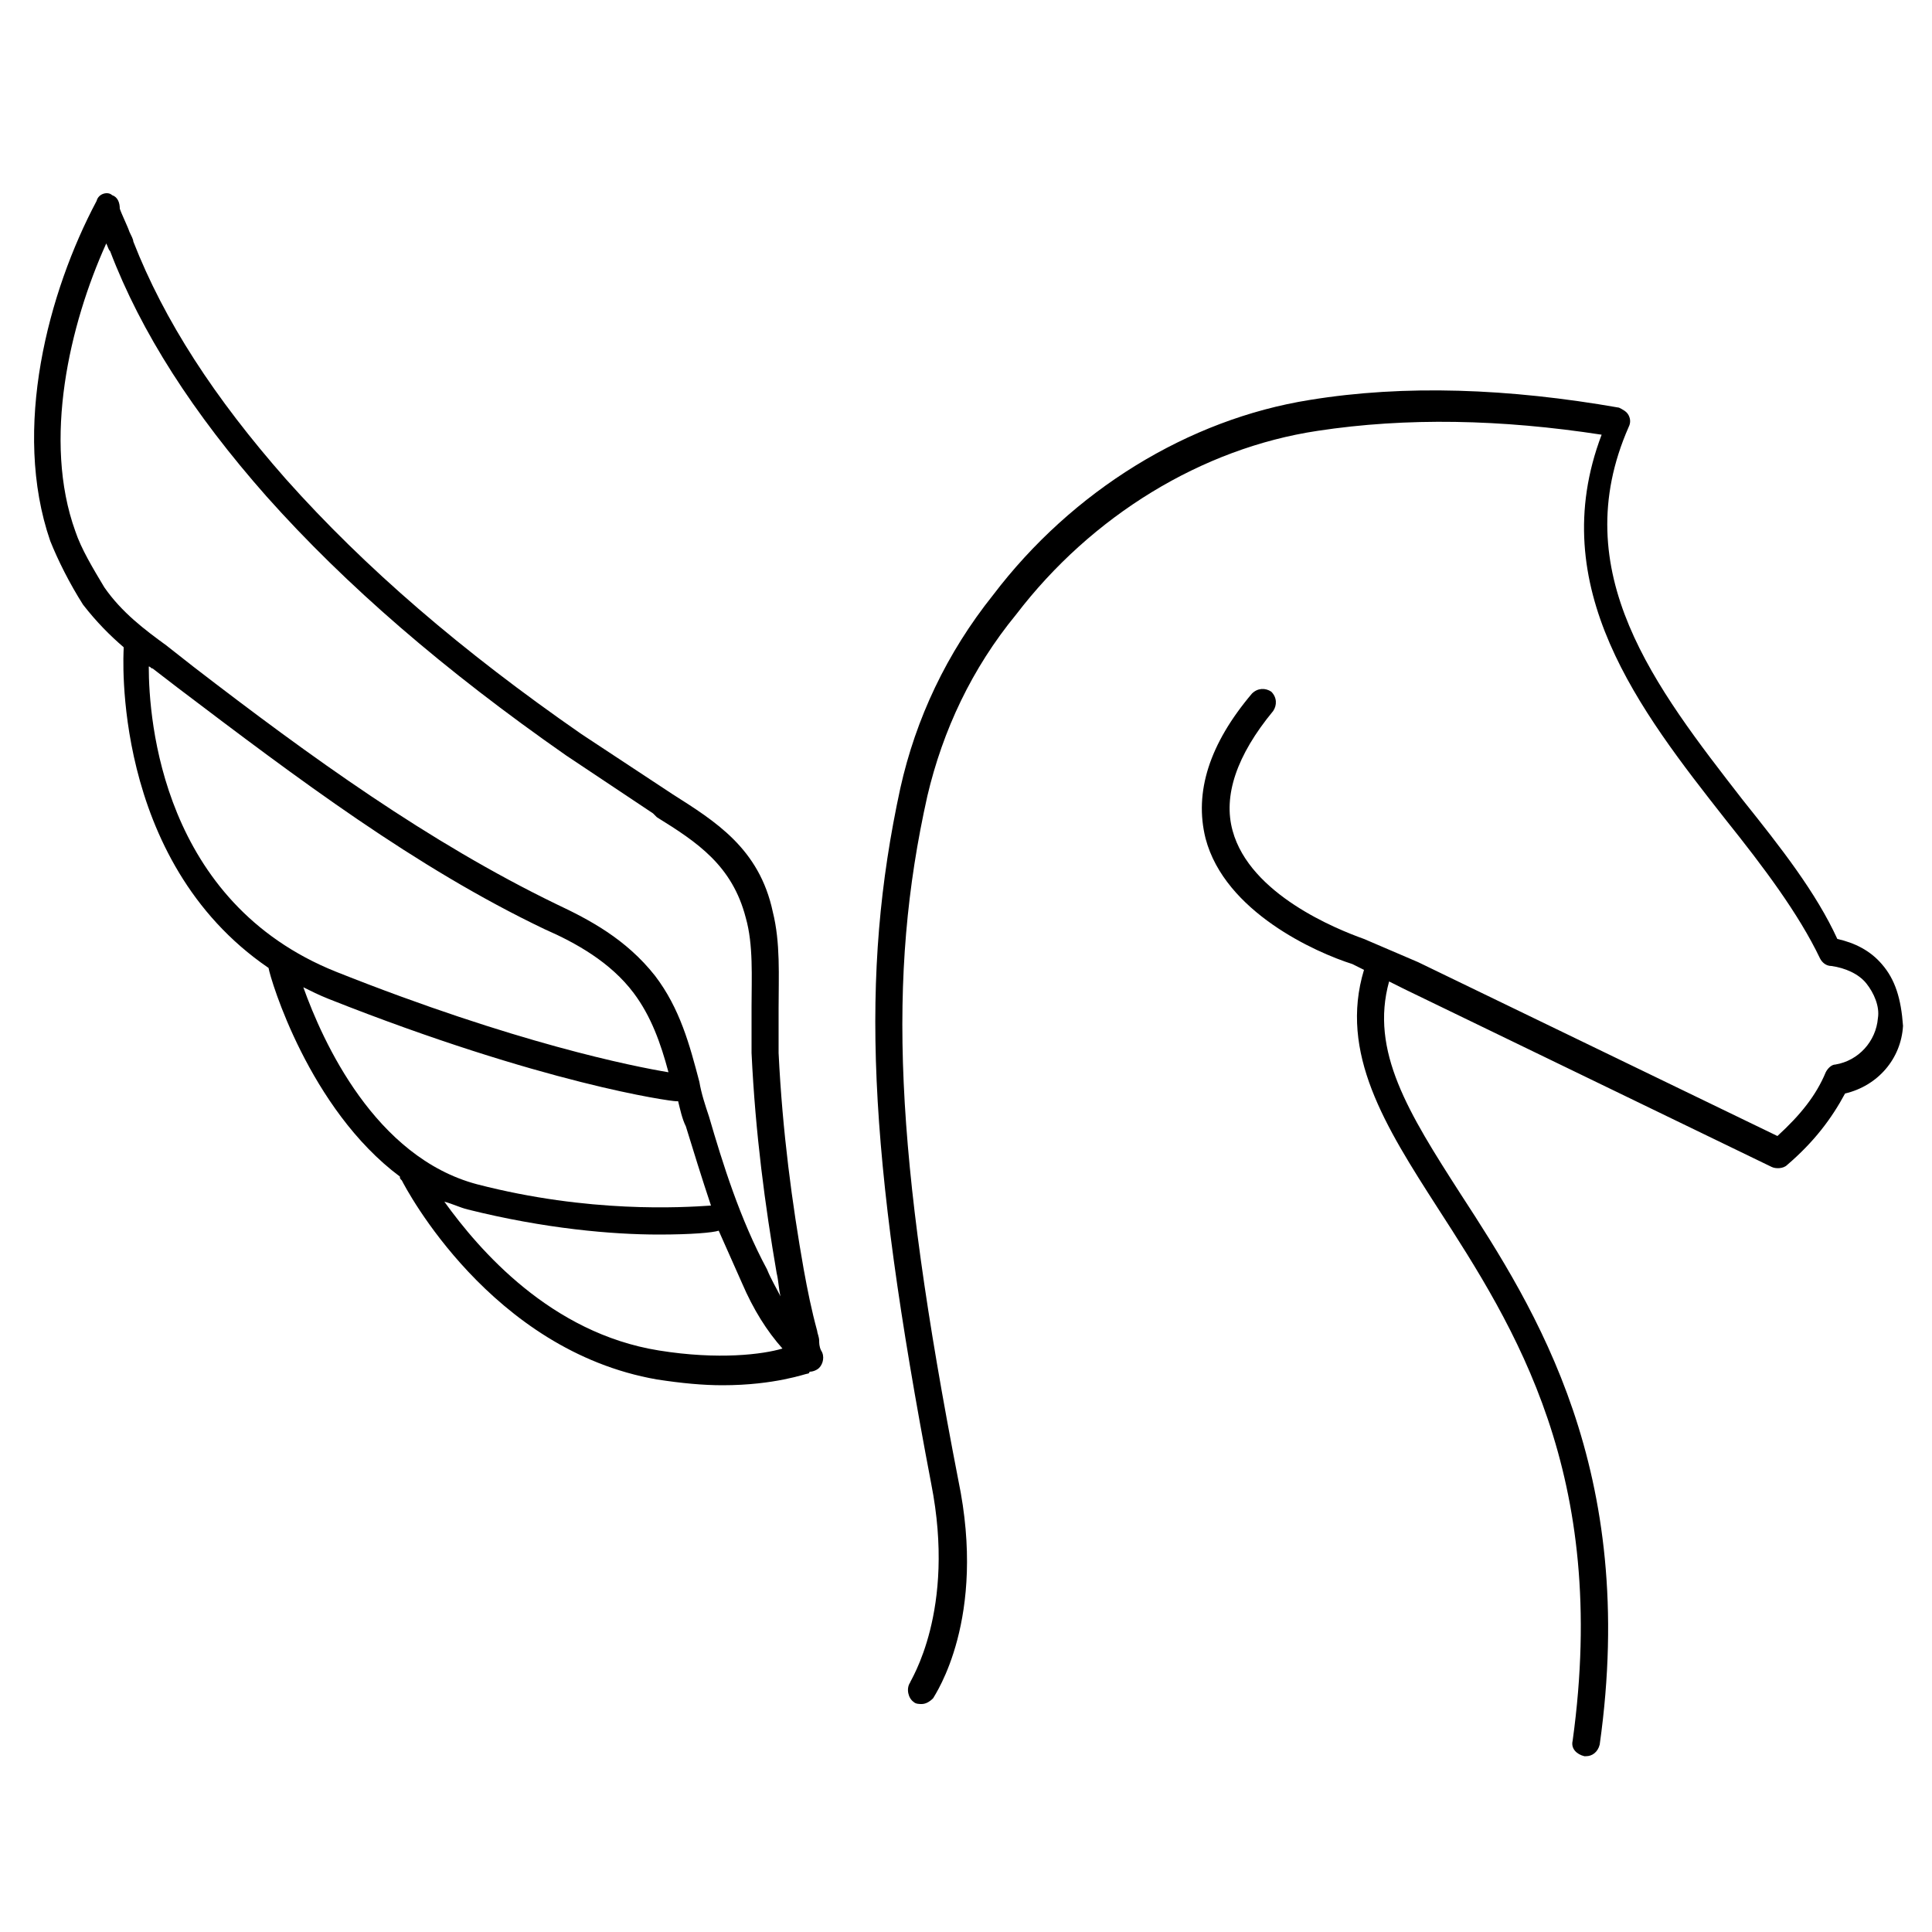
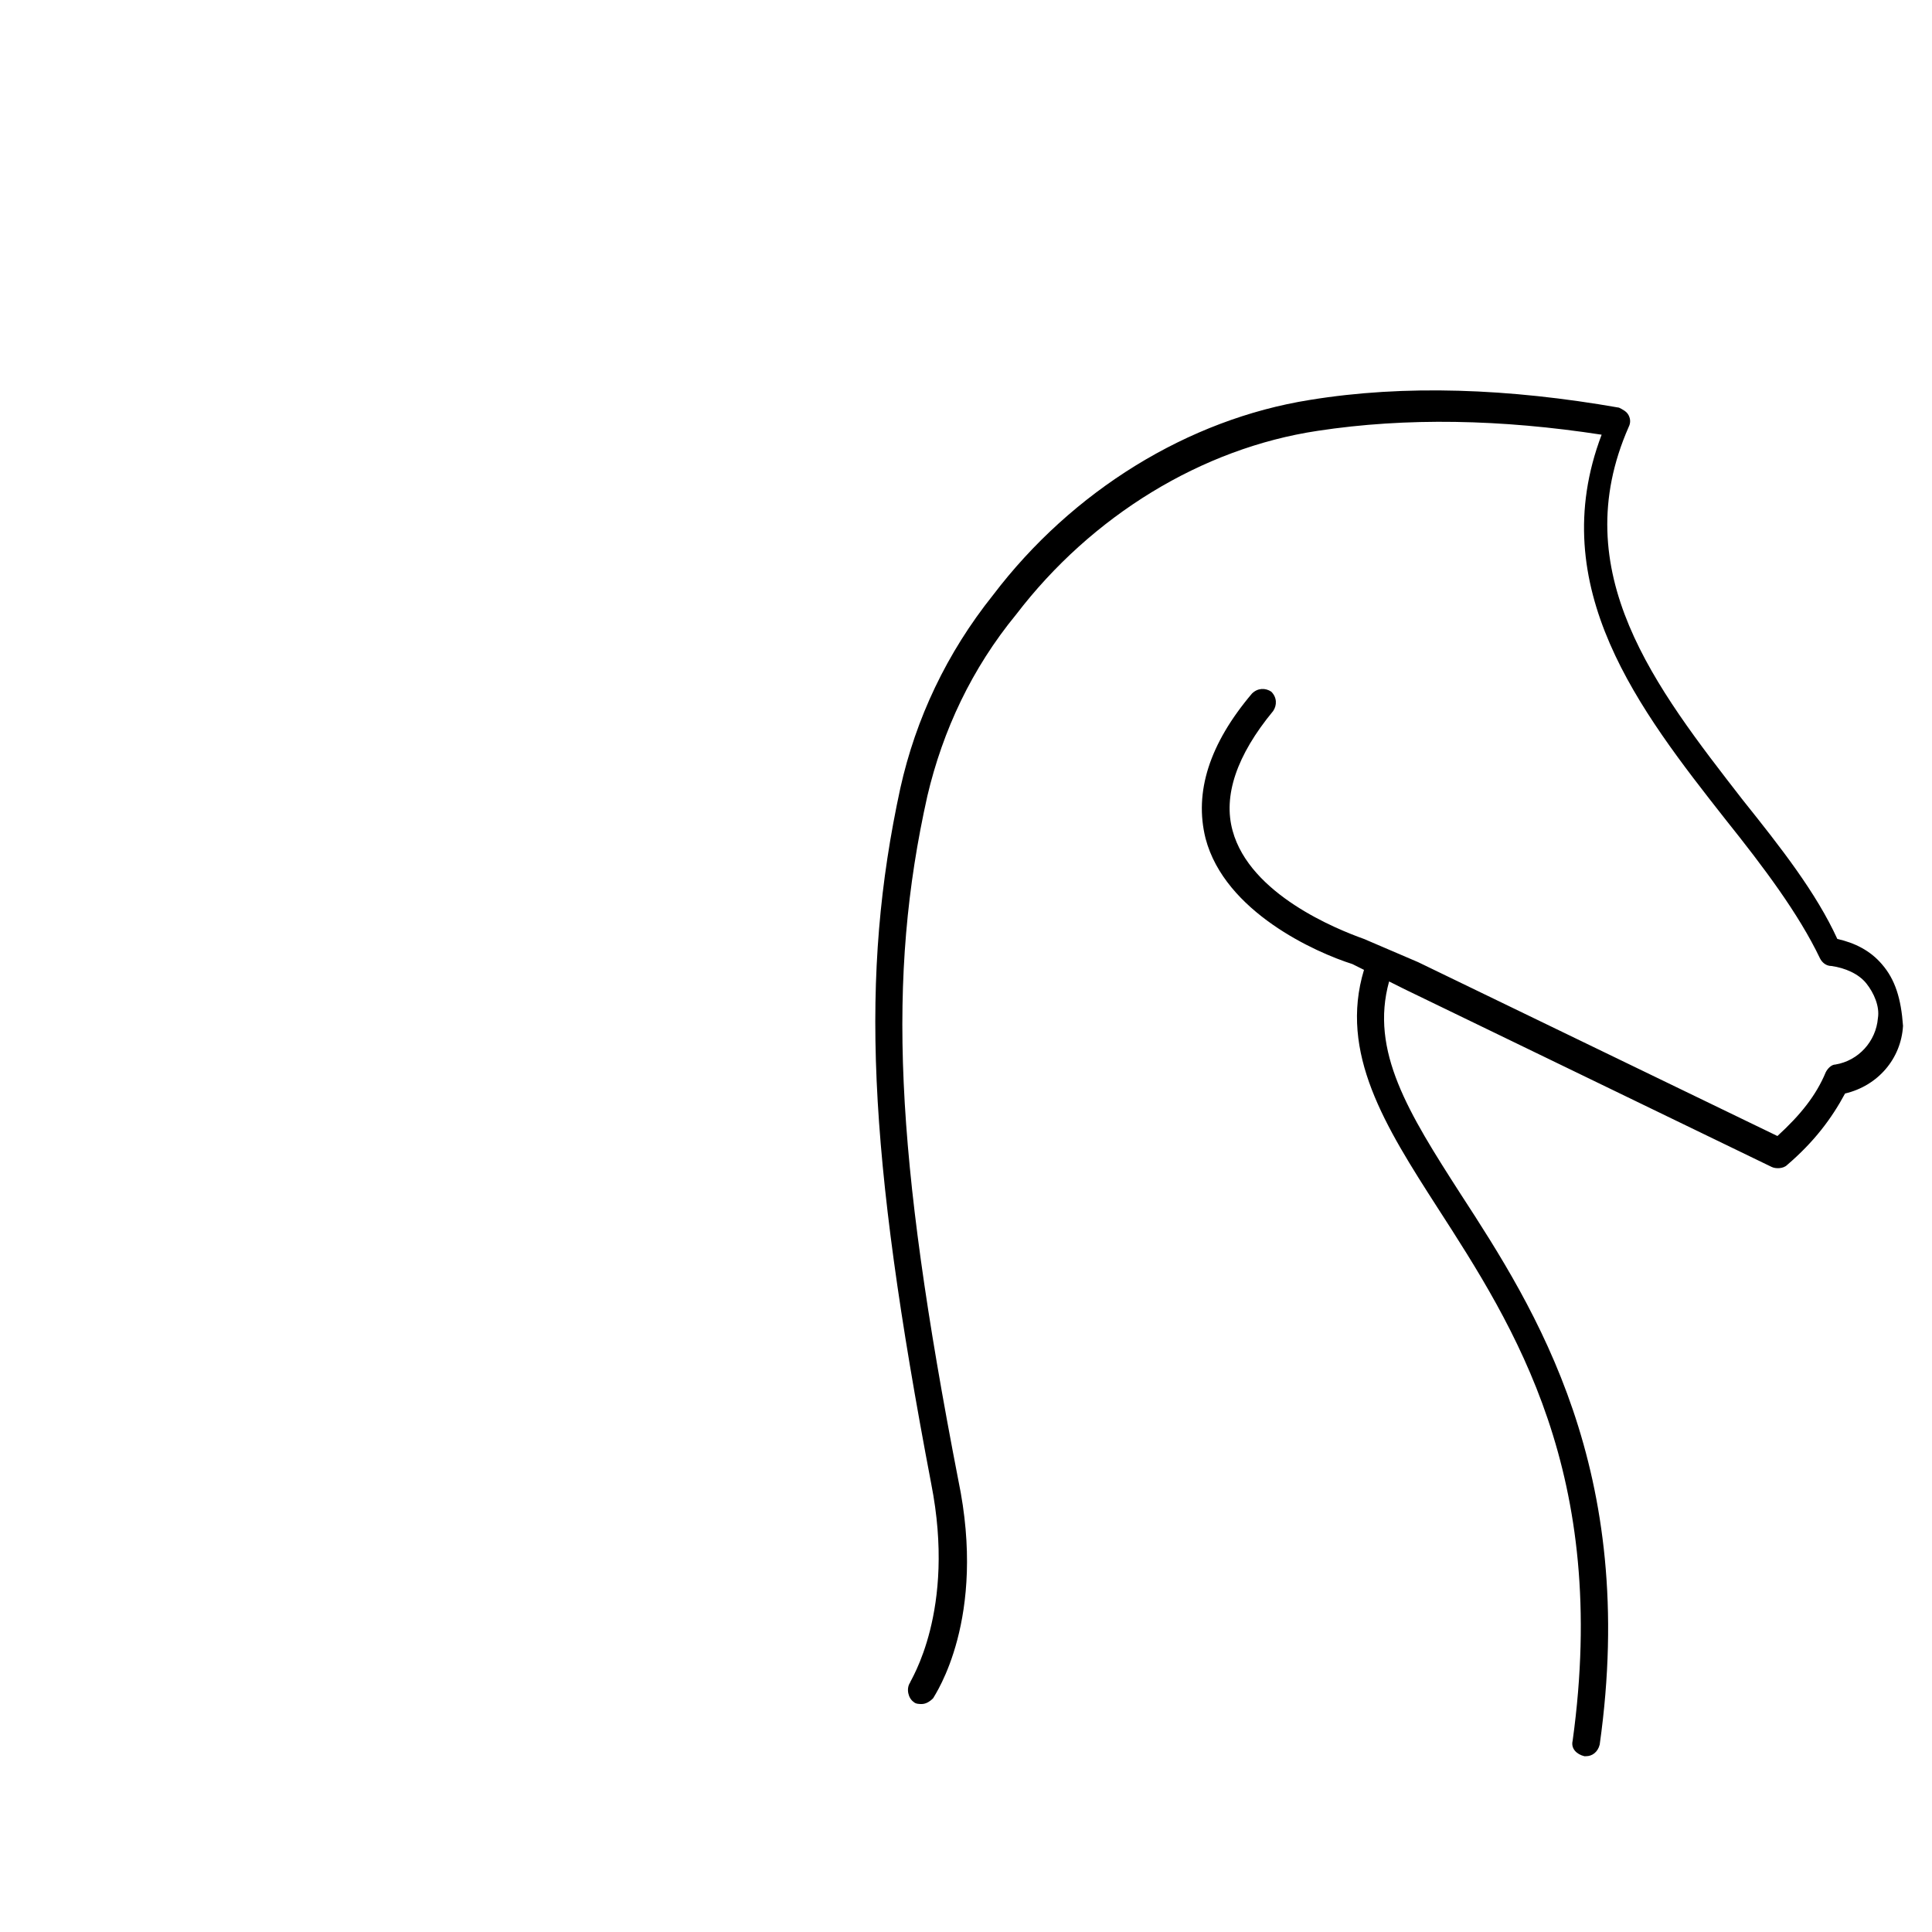
<svg xmlns="http://www.w3.org/2000/svg" version="1.1" id="Ebene_1" x="0px" y="0px" viewBox="0 0 100 100" style="enable-background:new 0 0 100 100;" xml:space="preserve">
  <g>
    <g>
      <path d="M97.4,49.9c-0.6-0.7-1.4-1.1-2.3-1.3c-1.1-2.4-2.9-4.7-4.9-7.2c-4.5-5.8-9.2-11.8-5.9-19.3c0.1-0.2,0.1-0.4,0-0.6    s-0.3-0.3-0.5-0.4c-5.7-1-11.1-1.2-16-0.4c-6.3,1-12.3,4.7-16.4,10.1c-2.4,3-4,6.4-4.8,10c-2.1,9.7-1.7,18.7,1.6,36    c1.3,6.6-1.1,10.2-1.1,10.3c-0.2,0.3-0.1,0.8,0.2,1c0.1,0.1,0.3,0.1,0.4,0.1c0.2,0,0.4-0.1,0.6-0.3c0.1-0.2,2.8-4.1,1.3-11.3    c-3.3-17-3.7-26-1.6-35.4c0.8-3.4,2.3-6.6,4.6-9.4c3.9-5.1,9.6-8.6,15.6-9.5c4.6-0.7,9.5-0.6,14.7,0.2c-3,7.9,2,14.3,6.4,19.9    c2,2.5,3.8,4.9,4.9,7.2c0.1,0.2,0.3,0.4,0.6,0.4c0.7,0.1,1.4,0.4,1.8,0.9s0.7,1.2,0.6,1.8c-0.1,1.2-1,2.2-2.2,2.4    c-0.2,0-0.4,0.2-0.5,0.4c-0.5,1.2-1.3,2.2-2.5,3.3l-18.6-9l-2.8-1.2c-1.4-0.5-5.9-2.3-6.8-5.6c-0.5-1.8,0.2-3.9,2.1-6.2    c0.2-0.3,0.2-0.7-0.1-1c-0.3-0.2-0.7-0.2-1,0.1c-2.2,2.6-3,5.1-2.4,7.5c1,3.8,5.7,5.9,7.6,6.5l0.6,0.3c-1.3,4.3,1.1,8.1,3.8,12.3    c4,6.2,8.9,13.8,7,27.6c-0.1,0.4,0.2,0.7,0.6,0.8h0.1c0.3,0,0.6-0.2,0.7-0.6c2-14.2-3.3-22.5-7.2-28.5c-2.7-4.2-4.7-7.4-3.7-11    l0.8,0.4l19,9.2c0.2,0.1,0.6,0.1,0.8-0.1c1.4-1.2,2.3-2.4,3-3.7c1.7-0.4,2.9-1.8,3-3.5C98.4,51.7,98.1,50.7,97.4,49.9L97.4,49.9z" />
-       <path d="M42.4,69.4c0-0.2-0.1-0.4-0.1-0.5c-0.3-1.1-0.5-2.1-0.7-3.2c-0.6-3.4-1.1-7.1-1.3-11.2c0-0.7,0-1.5,0-2.3    c0-1.7,0.1-3.4-0.3-5c-0.7-3.3-3-4.7-5.2-6.1L30.1,38c-6.2-4.3-11.2-8.6-15.3-13.2c-3.7-4.2-6.3-8.2-7.9-12.3    c0-0.1-0.1-0.3-0.2-0.5c-0.1-0.3-0.4-0.9-0.5-1.2c0-0.3-0.1-0.6-0.4-0.7C5.6,9.9,5.1,10,5,10.4C2.5,15.1,0.6,22.2,2.6,28    c0.4,1,1,2.2,1.7,3.3c0.7,0.9,1.4,1.6,2.1,2.2v0.1c0,0.1-0.7,10.9,7.5,16.5c0.1,0.6,2.1,7.3,6.8,10.8c0,0.1,0,0.1,0.1,0.2    c0.2,0.4,4.6,8.8,13.2,10.3c1.3,0.2,2.4,0.3,3.4,0.3c2.7,0,4.3-0.6,4.4-0.6c0,0,0.1,0,0.1-0.1l0,0c0.2,0,0.4-0.1,0.5-0.2    c0.2-0.2,0.3-0.6,0.1-0.9C42.4,69.7,42.4,69.5,42.4,69.4L42.4,69.4z M5.4,30.4c-0.6-1-1.2-2-1.5-2.9c-1.7-4.7-0.3-10.7,1.6-14.9    c0.1,0.2,0.1,0.3,0.2,0.4c1.6,4.2,4.3,8.4,8.1,12.7c4.1,4.6,9.2,9,15.5,13.4l4.5,3l0.2,0.2c2.1,1.3,3.9,2.5,4.6,5.2    c0.4,1.4,0.3,3.1,0.3,4.6c0,0.8,0,1.6,0,2.4c0.2,4.2,0.7,7.9,1.3,11.4c0.1,0.4,0.1,0.8,0.2,1.2c-0.2-0.4-0.5-0.9-0.7-1.4    c-1.4-2.6-2.3-5.5-3-7.9c-0.2-0.6-0.4-1.2-0.5-1.8c-0.5-1.9-1-3.8-2.3-5.5c-1.5-1.9-3.4-2.9-5.1-3.7c-6.6-3.2-12.7-7.6-18.8-12.3    c-0.5-0.4-0.9-0.7-1.4-1.1C7.5,32.6,6.3,31.7,5.4,30.4L5.4,30.4z M7.7,34.5c0.1,0,0.1,0.1,0.2,0.1c0.4,0.3,0.9,0.7,1.3,1    c6.2,4.7,12.3,9.3,19,12.5c1.6,0.7,3.4,1.7,4.6,3.3c0.9,1.2,1.4,2.6,1.8,4.1c-1.8-0.3-7.9-1.5-17.2-5.2    C8.4,46.7,7.7,37.3,7.7,34.5L7.7,34.5z M15.7,51.1c0.4,0.2,0.8,0.4,1.3,0.6C28.1,56.1,34.7,57,35,57c0,0,0,0,0.1,0    c0.1,0.4,0.2,0.9,0.4,1.3c0.4,1.3,0.8,2.6,1.3,4.1c-1.5,0.1-6.3,0.4-12.1-1.1C19.4,59.9,16.7,53.9,15.7,51.1L15.7,51.1z     M34.1,69.9c-5.6-0.9-9.3-5.2-11.1-7.7c0.4,0.1,0.8,0.3,1.2,0.4c4,1,7.5,1.3,9.9,1.3c1.7,0,2.8-0.1,3.1-0.2    c0.4,0.9,0.8,1.8,1.2,2.7c0.6,1.4,1.3,2.5,2.1,3.4C39.5,70.1,37.2,70.4,34.1,69.9L34.1,69.9z" />
    </g>
  </g>
</svg>